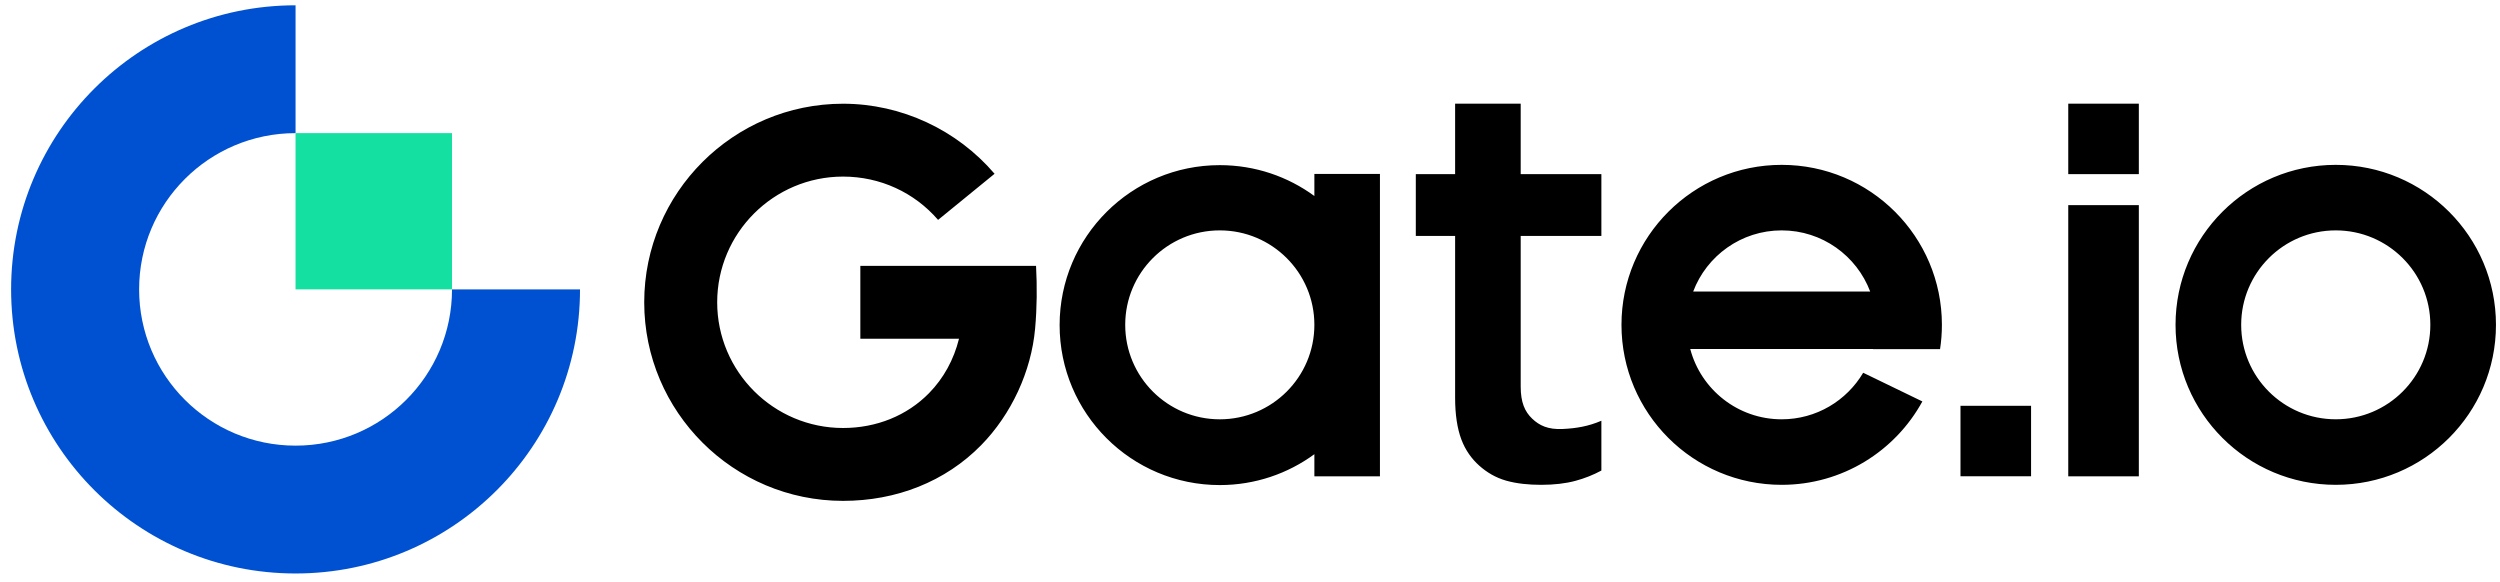
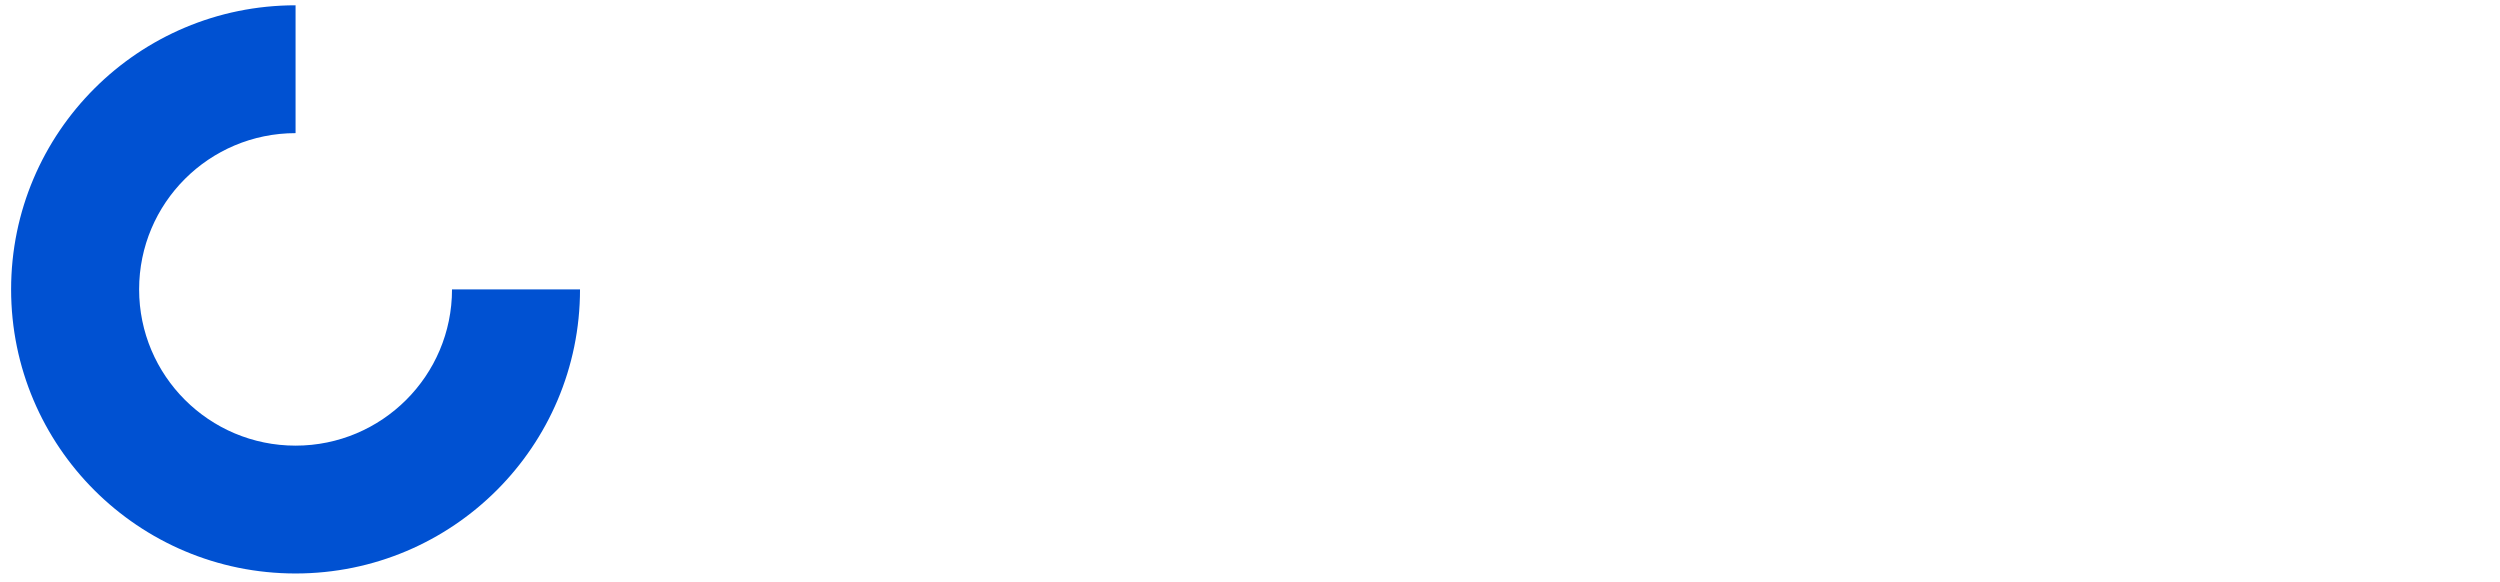
<svg xmlns="http://www.w3.org/2000/svg" width="176" height="41" viewBox="0 0 176 41" fill="none">
-   <path fill-rule="evenodd" clip-rule="evenodd" d="M150.574 33.532H145.605V14.443H150.574V33.532ZM150.574 12.261H145.605V7.299H150.574V12.261ZM142.987 33.531H138.018V28.569H142.987V33.531ZM104.138 32.78C103.613 32.31 103.171 31.709 102.881 30.941C102.588 30.164 102.44 29.175 102.44 27.999V16.612H99.673V12.261H102.44V7.299H107.057V12.261H112.737V16.612H107.057V27.216C107.057 28.317 107.339 28.973 107.867 29.476C108.372 29.956 108.979 30.249 110.004 30.201C110.975 30.156 111.826 30.013 112.737 29.62V33.127C112.165 33.436 111.55 33.679 110.908 33.852C110.216 34.038 109.406 34.132 108.498 34.132C107.619 34.132 106.789 34.05 106.036 33.839C105.296 33.628 104.671 33.257 104.138 32.78ZM60.568 18.716H72.938C73.015 20.192 73.004 21.656 72.872 23.131C72.602 26.154 71.197 29.172 69.078 31.335C66.552 33.913 63.098 35.261 59.351 35.261C51.632 35.261 45.353 28.99 45.353 21.282C45.353 13.573 51.632 7.302 59.351 7.302C63.468 7.302 67.381 9.148 70.018 12.234L66.041 15.48C64.373 13.55 61.967 12.432 59.351 12.432C54.465 12.432 50.49 16.402 50.49 21.282C50.49 26.161 54.465 30.131 59.351 30.131C61.705 30.131 63.855 29.259 65.406 27.676C66.434 26.627 67.151 25.313 67.514 23.847H60.568V18.716ZM131.661 20.523C130.71 18.009 128.28 16.219 125.43 16.219C122.58 16.219 120.149 18.009 119.2 20.523H131.661ZM136.71 22.869C136.71 23.45 136.665 24.021 136.58 24.579H131.866C131.866 24.577 131.866 24.576 131.866 24.574C131.867 24.573 131.867 24.572 131.867 24.571H118.993C119.746 27.419 122.342 29.519 125.43 29.519C127.874 29.519 130.01 28.202 131.168 26.242L135.335 28.261C133.421 31.759 129.703 34.132 125.43 34.132C119.203 34.132 114.152 29.09 114.152 22.869C114.152 16.649 119.203 11.606 125.43 11.606C131.66 11.606 136.71 16.649 136.71 22.869ZM79.215 22.869C79.215 26.542 82.196 29.52 85.873 29.52C89.551 29.52 92.532 26.542 92.532 22.869C92.532 19.196 89.551 16.219 85.873 16.219C82.196 16.219 79.215 19.196 79.215 22.869ZM74.597 22.887C74.597 16.668 79.645 11.626 85.873 11.626C88.364 11.626 90.666 12.432 92.532 13.798V12.243H97.148V22.815C97.149 22.839 97.149 22.863 97.149 22.887C97.149 22.911 97.149 22.935 97.148 22.959V33.532H92.532V31.976C90.666 33.342 88.364 34.149 85.873 34.149C79.645 34.149 74.597 29.107 74.597 22.887ZM157.779 22.869C157.779 26.541 160.76 29.518 164.437 29.518C168.114 29.518 171.096 26.541 171.096 22.869C171.096 19.196 168.114 16.219 164.437 16.219C160.76 16.219 157.779 19.196 157.779 22.869ZM153.158 22.869C153.158 16.648 158.209 11.606 164.437 11.606C170.666 11.606 175.716 16.648 175.716 22.869C175.716 29.089 170.666 34.132 164.437 34.132C158.209 34.132 153.158 29.089 153.158 22.869Z" fill="black" />
-   <path fill-rule="evenodd" clip-rule="evenodd" d="M20.808 31.373C14.725 31.373 9.794 26.448 9.794 20.373C9.794 14.298 14.725 9.373 20.808 9.373V0.373C9.748 0.373 0.782 9.327 0.782 20.373C0.782 31.419 9.748 40.373 20.808 40.373C31.868 40.373 40.833 31.419 40.833 20.373H31.822C31.822 26.448 26.89 31.373 20.808 31.373Z" fill="#0051D2" />
-   <path fill-rule="evenodd" clip-rule="evenodd" d="M20.806 20.372H31.82V9.372H20.806V20.372Z" fill="#14E0A1" />
+   <path fill-rule="evenodd" clip-rule="evenodd" d="M20.808 31.373C14.725 31.373 9.794 26.448 9.794 20.373C9.794 14.298 14.725 9.373 20.808 9.373V0.373C9.748 0.373 0.782 9.327 0.782 20.373C0.782 31.419 9.748 40.373 20.808 40.373C31.868 40.373 40.833 31.419 40.833 20.373H31.822C31.822 26.448 26.89 31.373 20.808 31.373" fill="#0051D2" />
</svg>